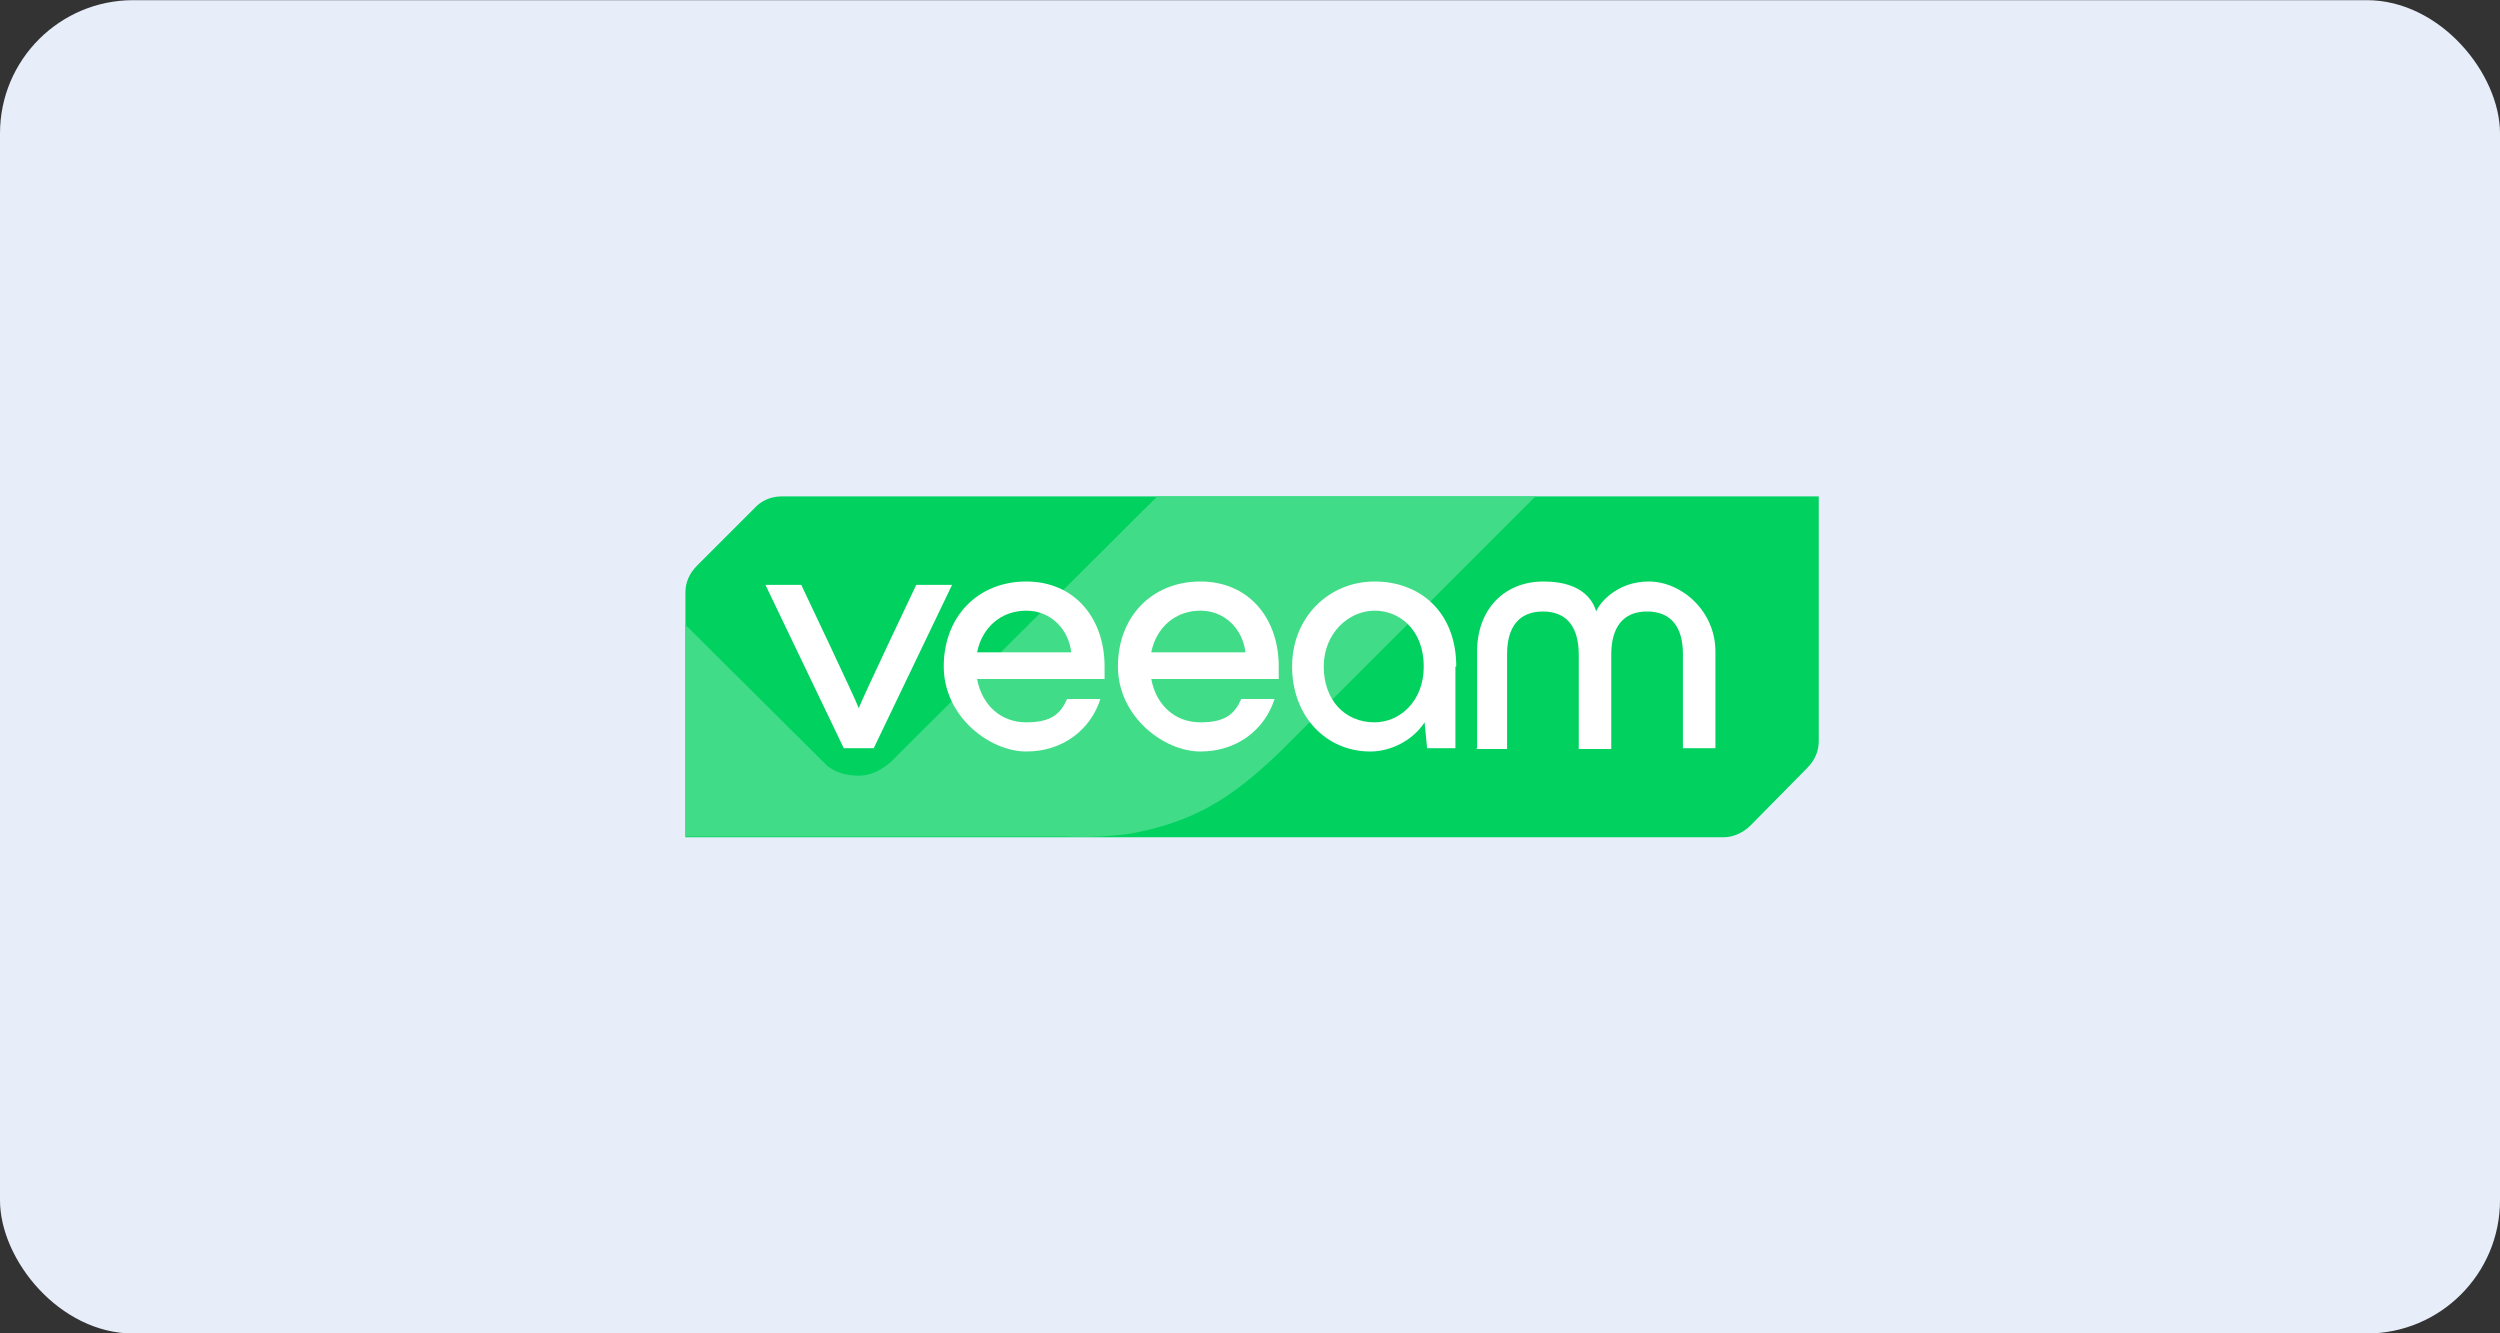
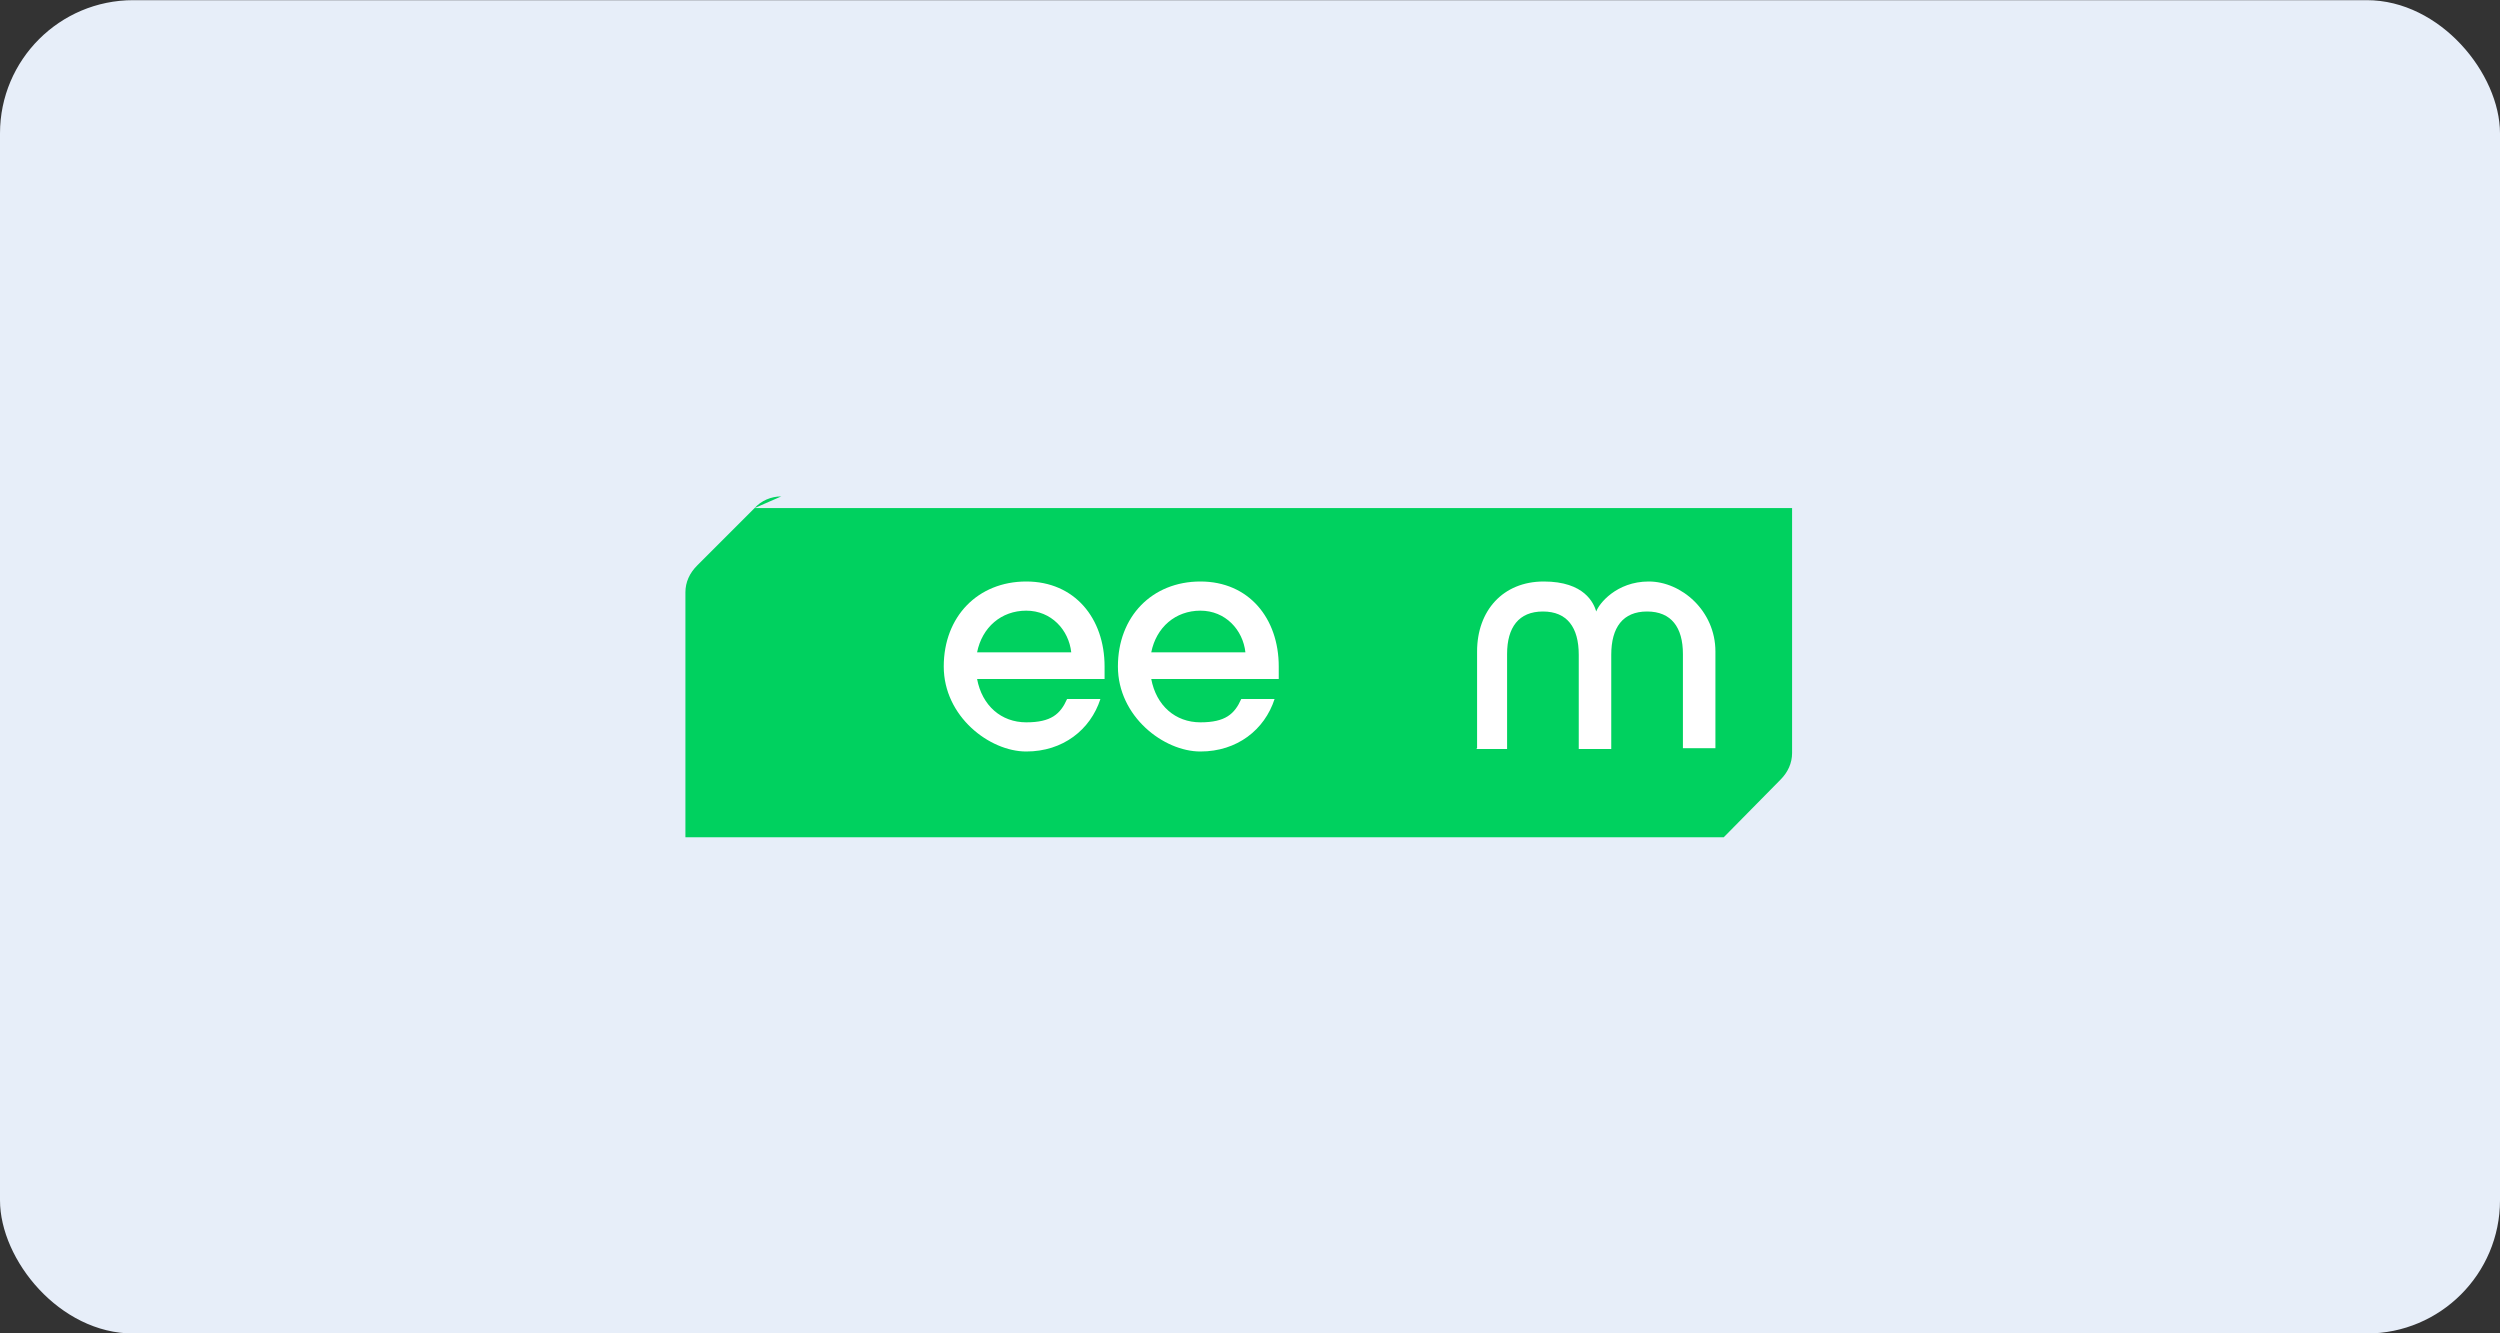
<svg xmlns="http://www.w3.org/2000/svg" id="Capa_1" version="1.1" viewBox="0 0 300 160">
  <rect x="0" y="0" width="300" height="160" fill="#333333" stroke="none" />
  <defs>
    <style> .st0 { fill: #e7eef9; } .st1 { fill: #00d15f; } .st2 { fill: #fff; } .st3 { fill: #40dc87; } </style>
  </defs>
  <rect class="st0" y=".02" width="300" height="160" rx="15.99" ry="15.99" />
  <g>
-     <path class="st1" d="M93.75,59.57c-1.2,0-2.4.5-3.2,1.4l-6.9,6.9c-.9.9-1.4,2-1.4,3.2v29.4h124.6c1.2,0,2.4-.6,3.2-1.4l6.8-6.9c.9-.9,1.4-2,1.4-3.2v-29.4h-124.5Z" />
-     <path class="st3" d="M82.25,74.98v25.4h45.5s5.2.3,9.2-.6c7.4-1.6,11.8-4.8,17.3-10.2l30-30h-45.4l-31.3,31.2s-1.9,2.3-4.5,2.3c-2.8,0-4-1.4-4-1.4l-16.8-16.7Z" />
+     <path class="st1" d="M93.75,59.57c-1.2,0-2.4.5-3.2,1.4l-6.9,6.9c-.9.9-1.4,2-1.4,3.2v29.4h124.6l6.8-6.9c.9-.9,1.4-2,1.4-3.2v-29.4h-124.5Z" />
    <g>
-       <path class="st2" d="M101.25,89.78l-9.4-19.6h4.3s6.7,14.1,6.9,14.8h0c.2-.7,6.9-14.8,6.9-14.8h4.3l-9.4,19.6h-3.6Z" />
      <path class="st2" d="M132.45,81.48h-15.2c.6,3.2,2.9,5.2,5.9,5.2s4.1-1,4.9-2.8h4c-1.2,3.7-4.5,6.3-8.9,6.3s-9.9-4.2-9.9-10.2,4.1-10.2,9.9-10.2,9.4,4.4,9.4,10.2,0,.9,0,1.5h-.1ZM117.25,78.28h11.3c-.3-2.7-2.4-5-5.4-5s-5.3,2-5.9,5Z" />
      <path class="st2" d="M153.35,81.48h-15.2c.6,3.2,2.9,5.2,5.9,5.2s4.1-1,4.9-2.8h4c-1.2,3.7-4.5,6.3-8.9,6.3s-9.9-4.2-9.9-10.2,4.1-10.2,9.9-10.2,9.4,4.4,9.4,10.2v1.5h-.1ZM138.15,78.28h11.3c-.3-2.7-2.4-5-5.4-5s-5.3,2-5.9,5Z" />
-       <path class="st2" d="M174.65,79.98v9.8h-3.4l-.3-3.1c-1.5,2.3-4.2,3.5-6.5,3.5-5.4,0-9.4-4.3-9.4-10.2s4.4-10.2,9.9-10.2,9.8,3.7,9.8,10.2h-.1ZM170.85,79.98c0-4.3-2.8-6.7-5.9-6.7s-6.1,2.7-6.1,6.7,2.5,6.7,6.1,6.7c3,0,5.9-2.5,5.9-6.7Z" />
      <path class="st2" d="M177.25,89.78v-11.6c0-4.9,3.1-8.4,8-8.4s6,2.6,6.3,3.6h0c.3-.9,2.4-3.6,6.3-3.6s8,3.5,8,8.4v11.6h-3.9v-11.3c0-3.2-1.4-5.1-4.3-5.1s-4.3,1.9-4.3,5.2v11.3h-3.9v-11.3c0-3.3-1.4-5.2-4.3-5.2s-4.3,1.9-4.3,5.1v11.4h-3.7l.1-.1Z" />
    </g>
  </g>
</svg>